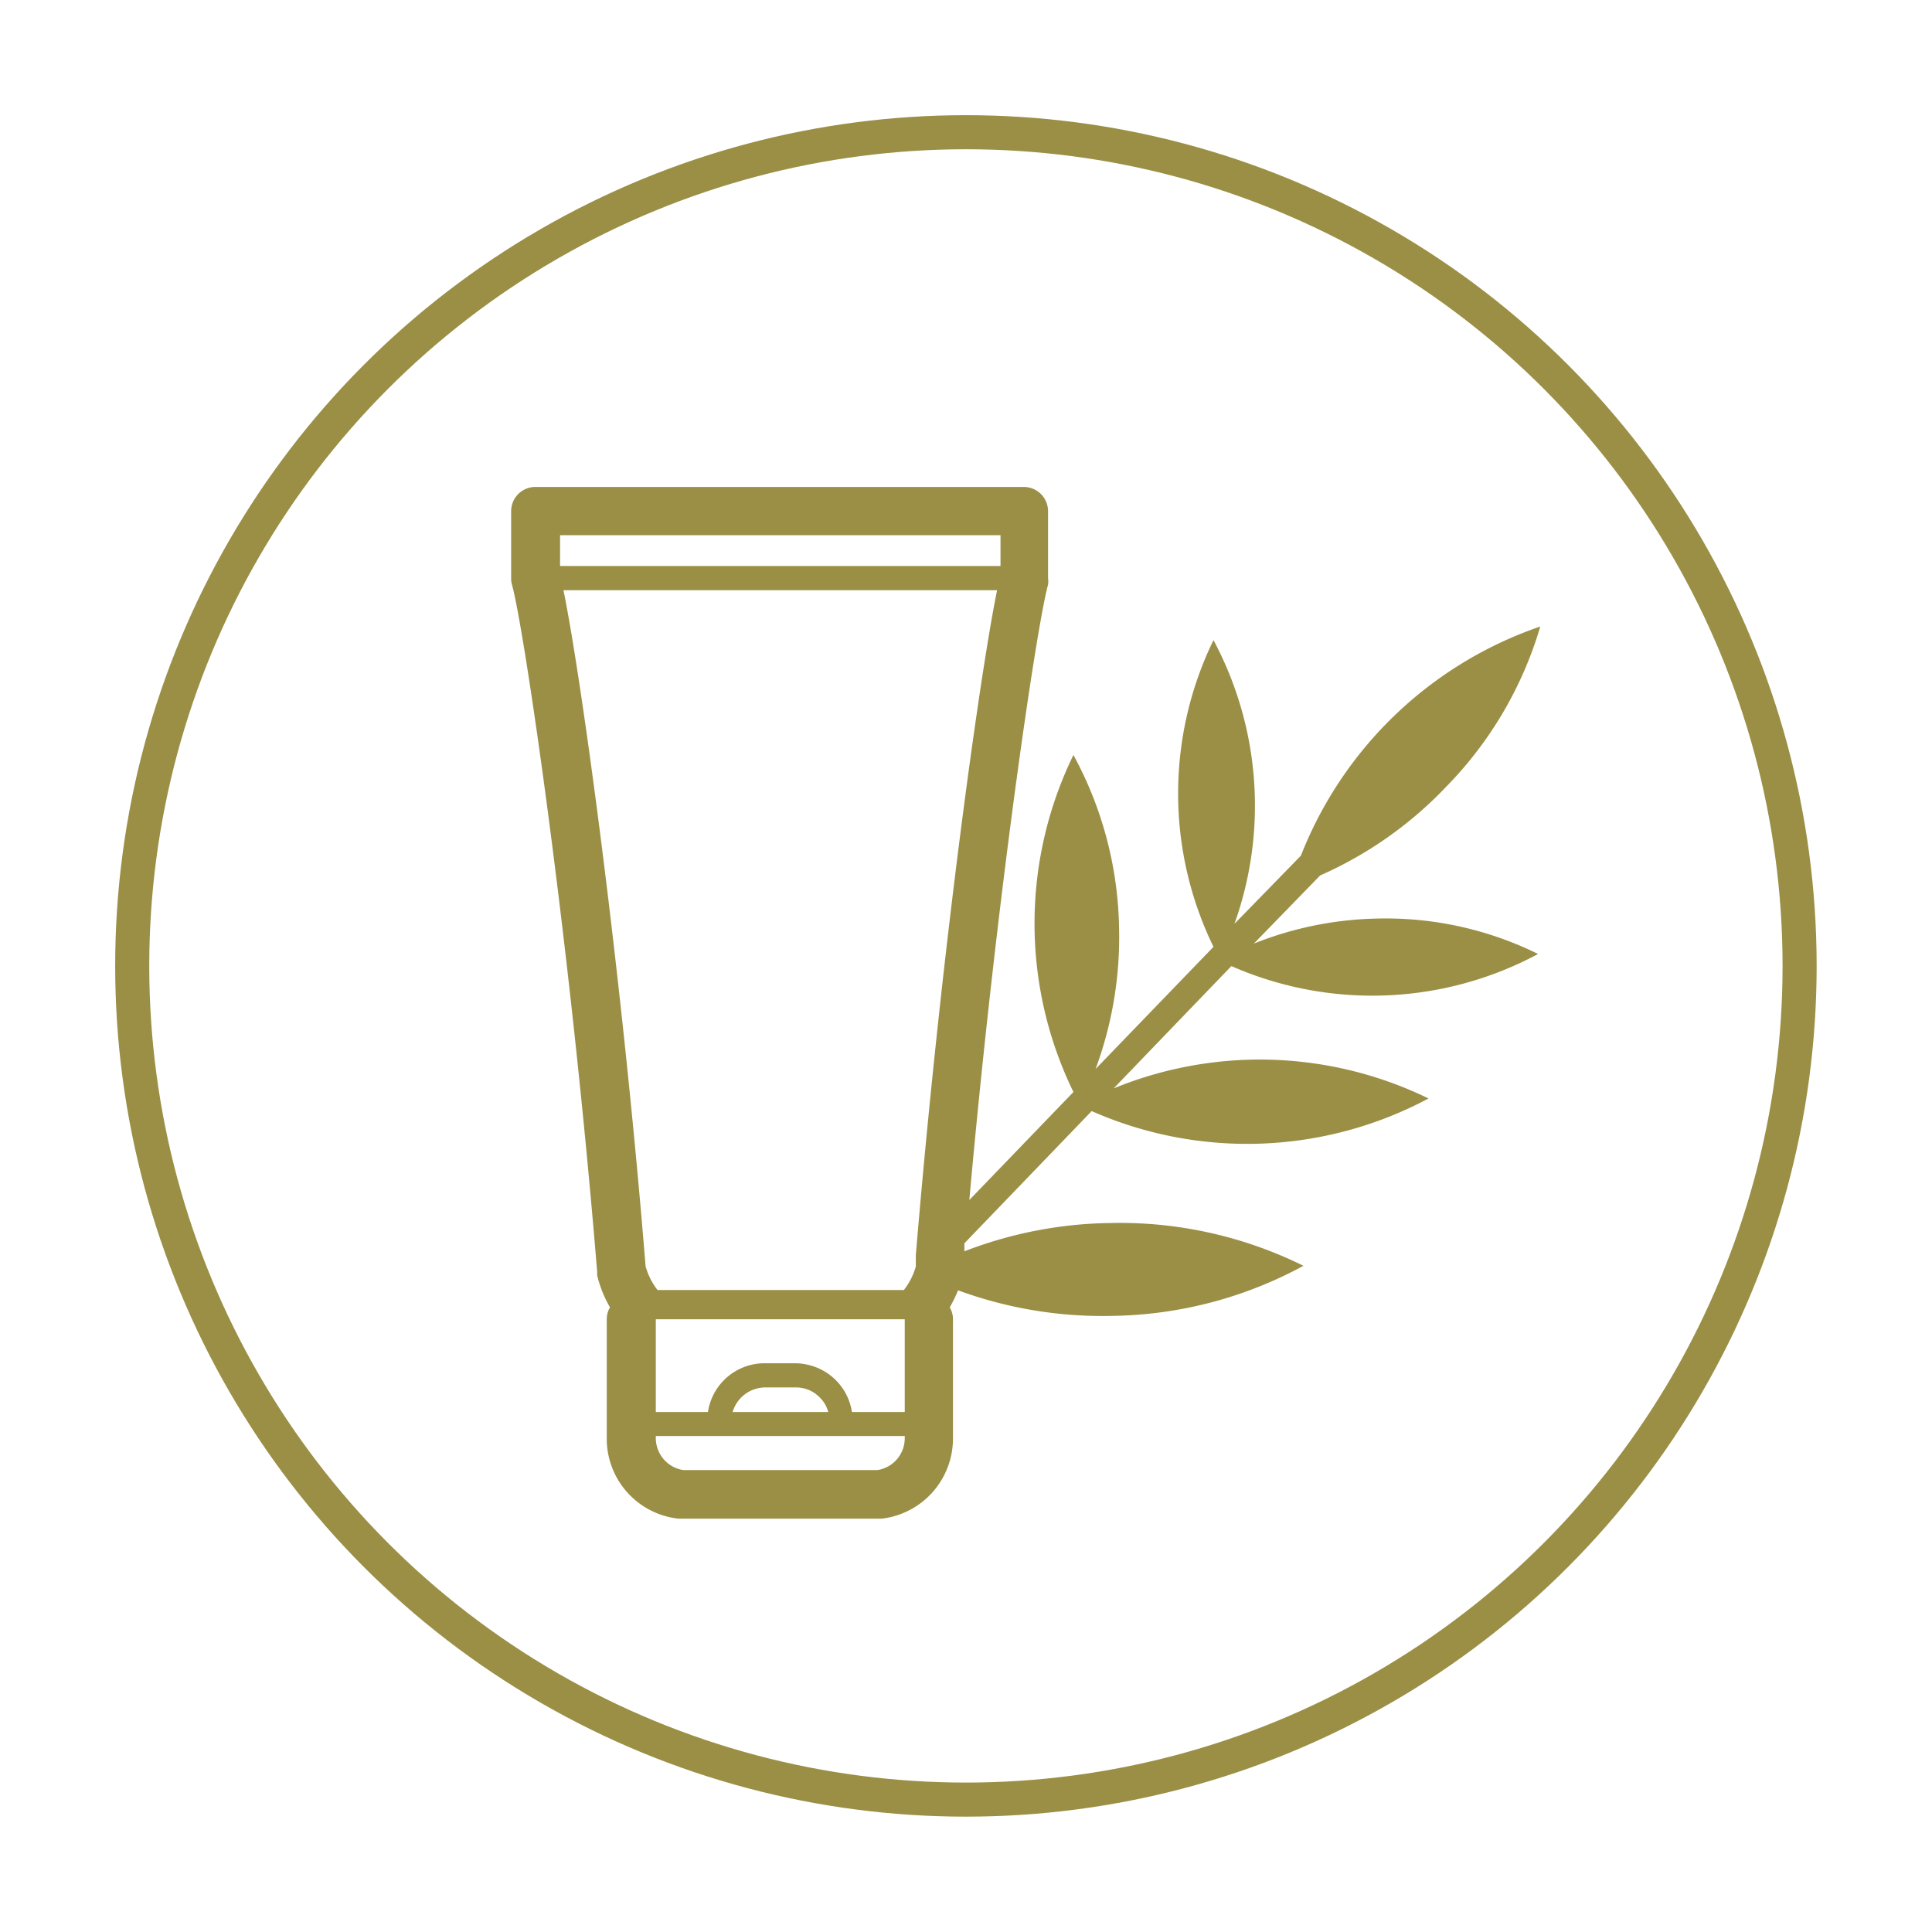
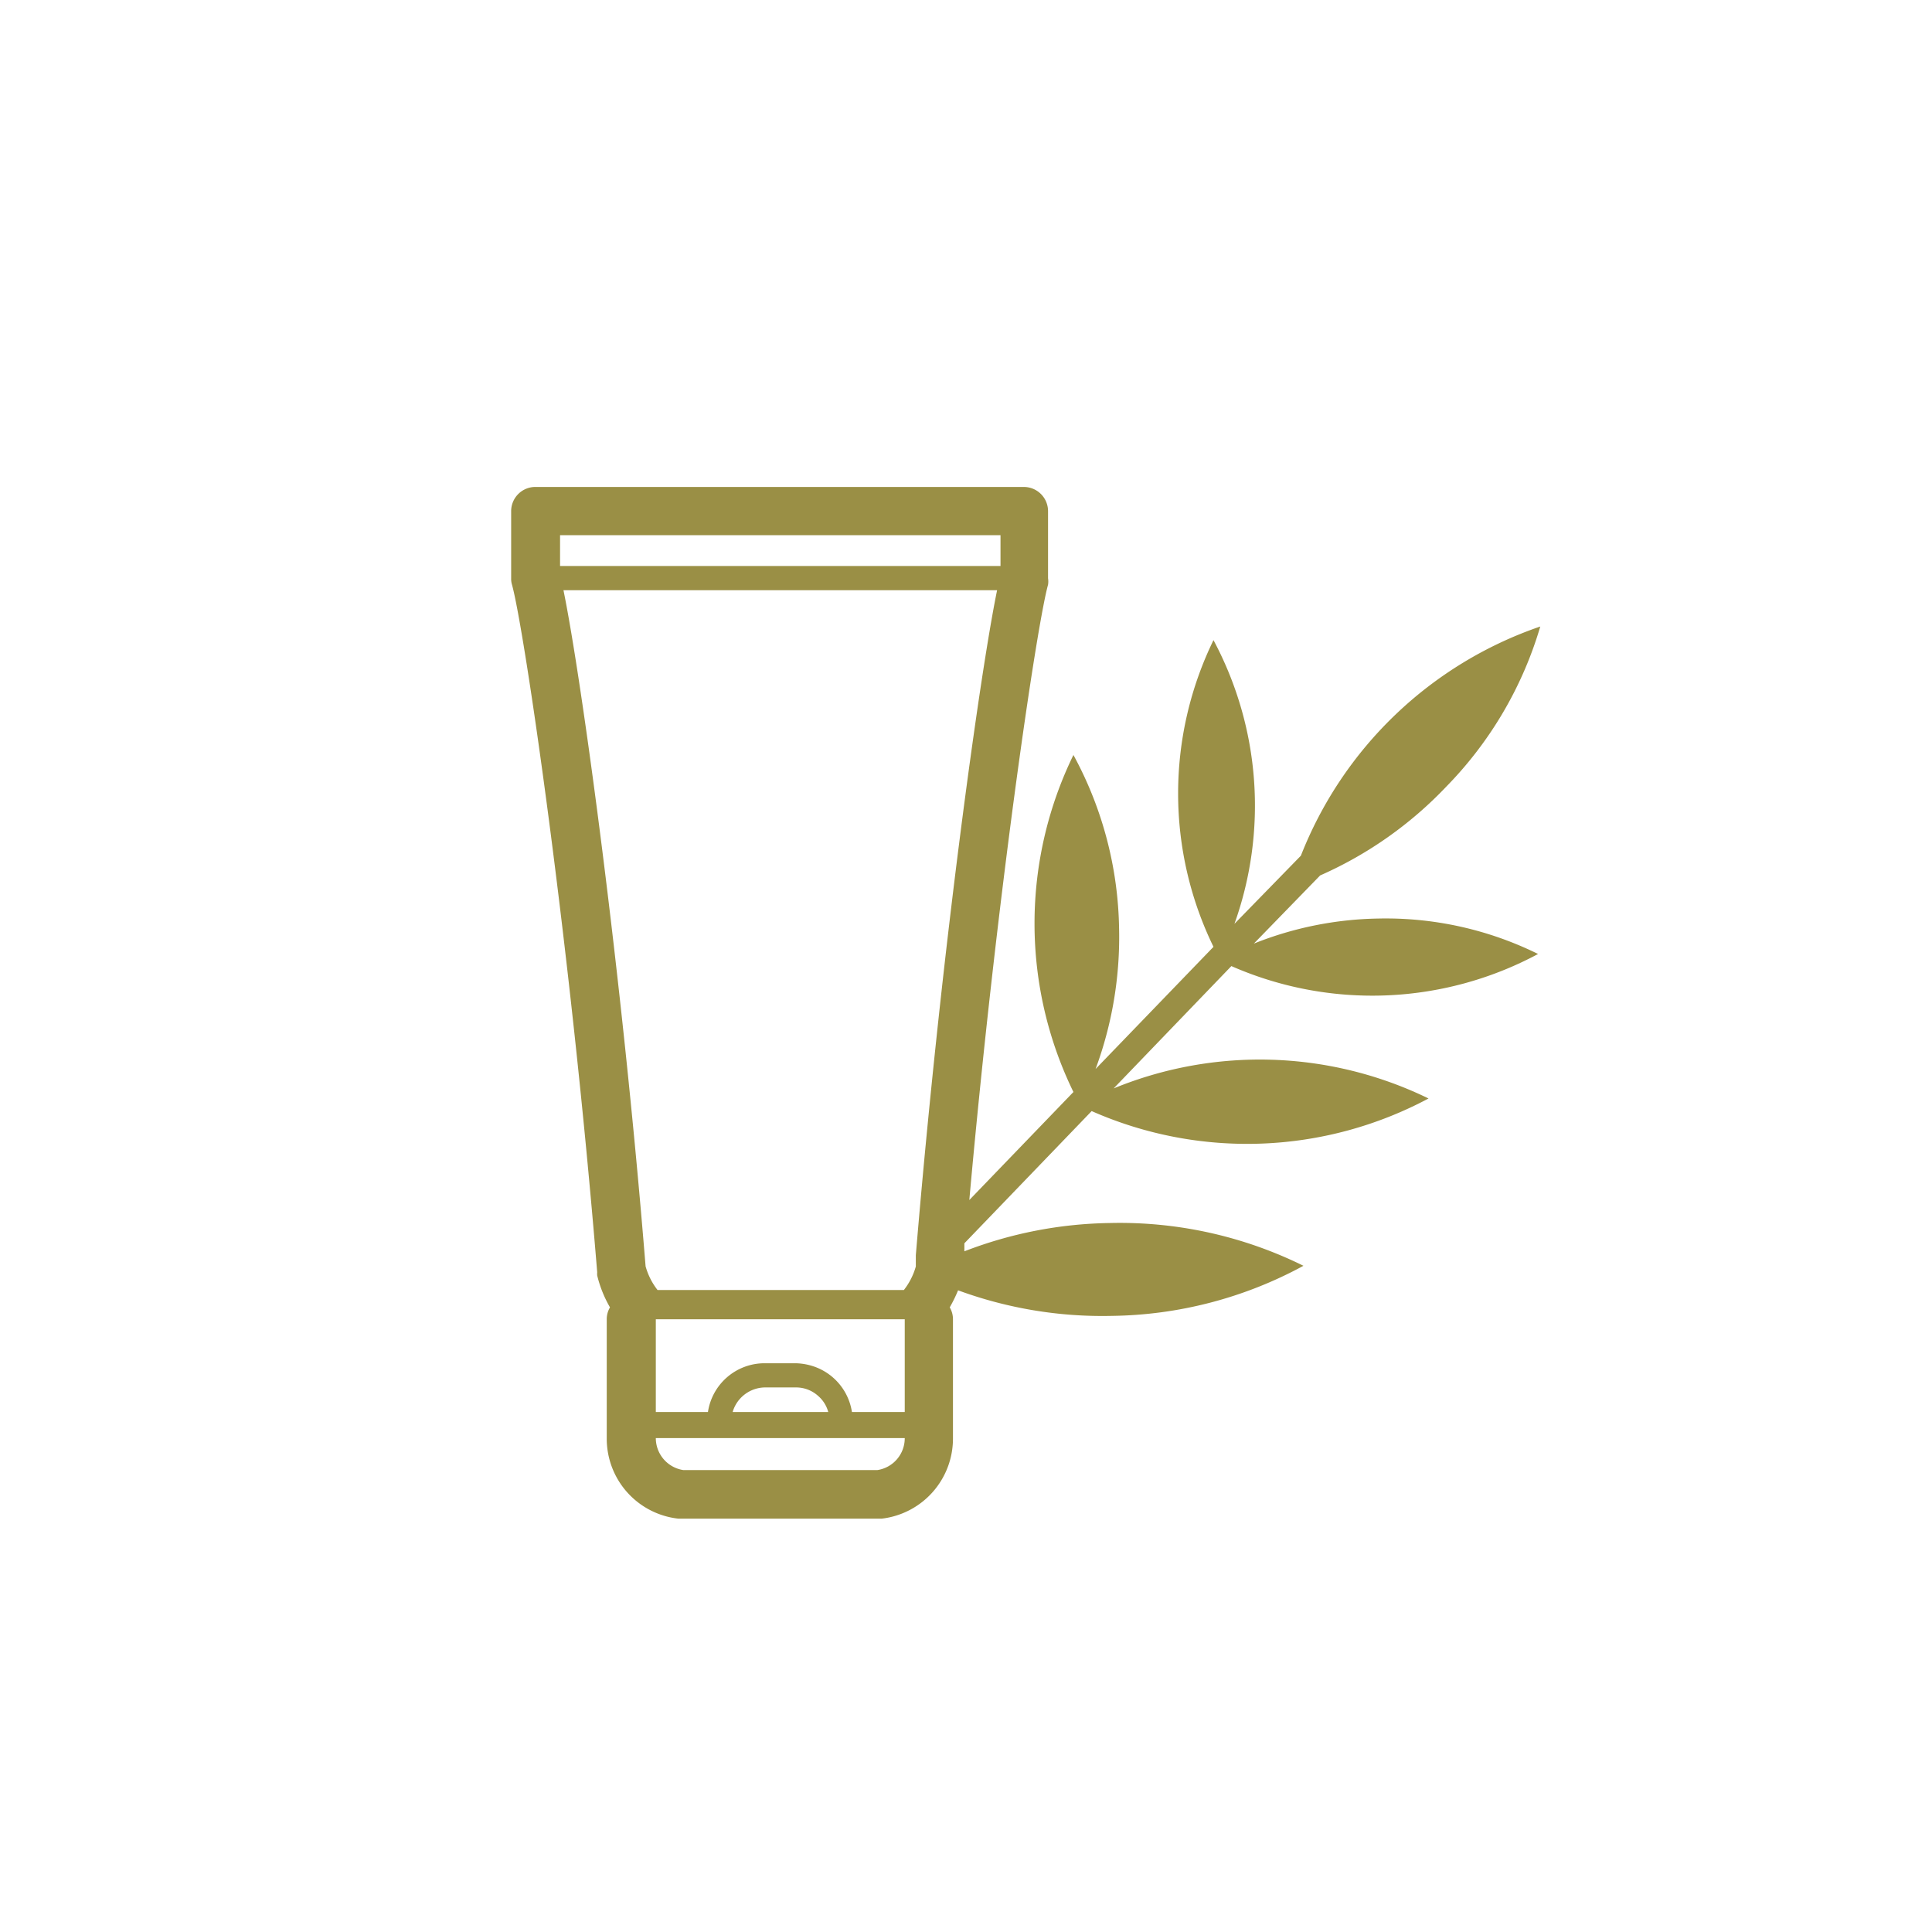
<svg xmlns="http://www.w3.org/2000/svg" id="Layer_2" data-name="Layer 2" viewBox="0 0 113.39 113.39">
  <defs>
    <style>.cls-1{fill:#9a8f45;}.cls-2{fill:none;stroke:#9a8f45;stroke-miterlimit:10;stroke-width:2px;}</style>
  </defs>
-   <path class="cls-1" d="M84.9,46.15a22.5,22.5,0,0,0,5.5-9.38A23.15,23.15,0,0,0,76.35,50.22l-3.9,4a20.6,20.6,0,0,0-1.23-16.65,20.55,20.55,0,0,0,0,18l-6.92,7.17a22.29,22.29,0,0,0,1.38-8.22A22,22,0,0,0,63,44.31a22.56,22.56,0,0,0,0,19.78l-6.11,6.34c1.59-17.75,3.95-33.72,4.62-36.11a1.2,1.2,0,0,0,0-.38V30a1.42,1.42,0,0,0-1.41-1.42H31.46A1.42,1.42,0,0,0,30,30v3.94a1.2,1.2,0,0,0,.05.38c.72,2.58,3.42,21,5,40.35a1.11,1.11,0,0,0,0,.19,7.05,7.05,0,0,0,.75,1.87,1.36,1.36,0,0,0-.19.7v7a4.72,4.72,0,0,0,4.2,4.7H51.75a4.73,4.73,0,0,0,4.18-4.7v-7a1.36,1.36,0,0,0-.19-.7,8.37,8.37,0,0,0,.49-1,24.56,24.56,0,0,0,9,1.5,24.15,24.15,0,0,0,11.27-2.94,24.33,24.33,0,0,0-11.38-2.51,24.6,24.6,0,0,0-8.52,1.66c0-.16,0-.31,0-.47l7.47-7.76a22.6,22.6,0,0,0,19.77-.74,22.59,22.59,0,0,0-18.48-.59l6.91-7.18a20.57,20.57,0,0,0,18-.71,20.18,20.18,0,0,0-9.4-2.08,20.53,20.53,0,0,0-7.28,1.47l3.89-4A23,23,0,0,0,84.9,46.15ZM53.1,84.41a1.89,1.89,0,0,1-1.61,1.87H40.11a1.9,1.9,0,0,1-1.62-1.88v-.12H53.1Zm-20.23-53H58.72v1.81H32.87Zm25.65,3.23c-.69,3.36-1.94,11.9-3.11,22.19-.6,5.3-1.18,11.07-1.66,16.84,0,.22,0,.44,0,.66a4,4,0,0,1-.7,1.38H38.59a4,4,0,0,1-.7-1.39c-1.39-17.19-3.76-34.52-4.82-39.68ZM46.74,81.43a1.92,1.92,0,0,1,1.28.5,1.89,1.89,0,0,1,.59.94H43a2,2,0,0,1,1.87-1.44h1.89Zm6.36-2.88v4.32H50a3.36,3.36,0,0,0-2.5-2.75,3.51,3.51,0,0,0-.8-.11H44.85a3.36,3.36,0,0,0-3.3,2.86H38.49V77.43H53.1Z" />
-   <circle class="cls-2" cx="56.69" cy="56.69" r="48.93" />
+   <path class="cls-1" d="M84.9,46.15a22.5,22.5,0,0,0,5.5-9.38A23.15,23.15,0,0,0,76.35,50.22l-3.9,4a20.6,20.6,0,0,0-1.23-16.65,20.55,20.55,0,0,0,0,18l-6.92,7.17a22.29,22.29,0,0,0,1.38-8.22A22,22,0,0,0,63,44.31a22.56,22.56,0,0,0,0,19.78l-6.11,6.34c1.59-17.75,3.95-33.72,4.62-36.11a1.2,1.2,0,0,0,0-.38V30a1.42,1.42,0,0,0-1.41-1.42H31.46A1.42,1.42,0,0,0,30,30v3.94a1.2,1.2,0,0,0,.05.38c.72,2.58,3.42,21,5,40.35a1.11,1.11,0,0,0,0,.19,7.05,7.05,0,0,0,.75,1.87,1.36,1.36,0,0,0-.19.7v7a4.72,4.72,0,0,0,4.2,4.7H51.75a4.73,4.73,0,0,0,4.18-4.7v-7a1.36,1.36,0,0,0-.19-.7,8.37,8.37,0,0,0,.49-1,24.56,24.56,0,0,0,9,1.5,24.15,24.15,0,0,0,11.27-2.94,24.33,24.33,0,0,0-11.38-2.51,24.6,24.6,0,0,0-8.52,1.66c0-.16,0-.31,0-.47l7.47-7.76a22.6,22.6,0,0,0,19.77-.74,22.59,22.59,0,0,0-18.48-.59l6.91-7.18a20.57,20.57,0,0,0,18-.71,20.18,20.18,0,0,0-9.4-2.08,20.53,20.53,0,0,0-7.28,1.47l3.89-4A23,23,0,0,0,84.9,46.15ZM53.1,84.41a1.89,1.89,0,0,1-1.61,1.87H40.11a1.9,1.9,0,0,1-1.62-1.88H53.1Zm-20.23-53H58.72v1.81H32.87Zm25.65,3.23c-.69,3.36-1.94,11.9-3.11,22.19-.6,5.3-1.18,11.07-1.66,16.84,0,.22,0,.44,0,.66a4,4,0,0,1-.7,1.38H38.59a4,4,0,0,1-.7-1.39c-1.39-17.19-3.76-34.52-4.82-39.68ZM46.74,81.43a1.92,1.92,0,0,1,1.28.5,1.89,1.89,0,0,1,.59.94H43a2,2,0,0,1,1.87-1.44h1.89Zm6.36-2.88v4.32H50a3.36,3.36,0,0,0-2.5-2.75,3.51,3.51,0,0,0-.8-.11H44.85a3.36,3.36,0,0,0-3.3,2.86H38.49V77.43H53.1Z" />
</svg>